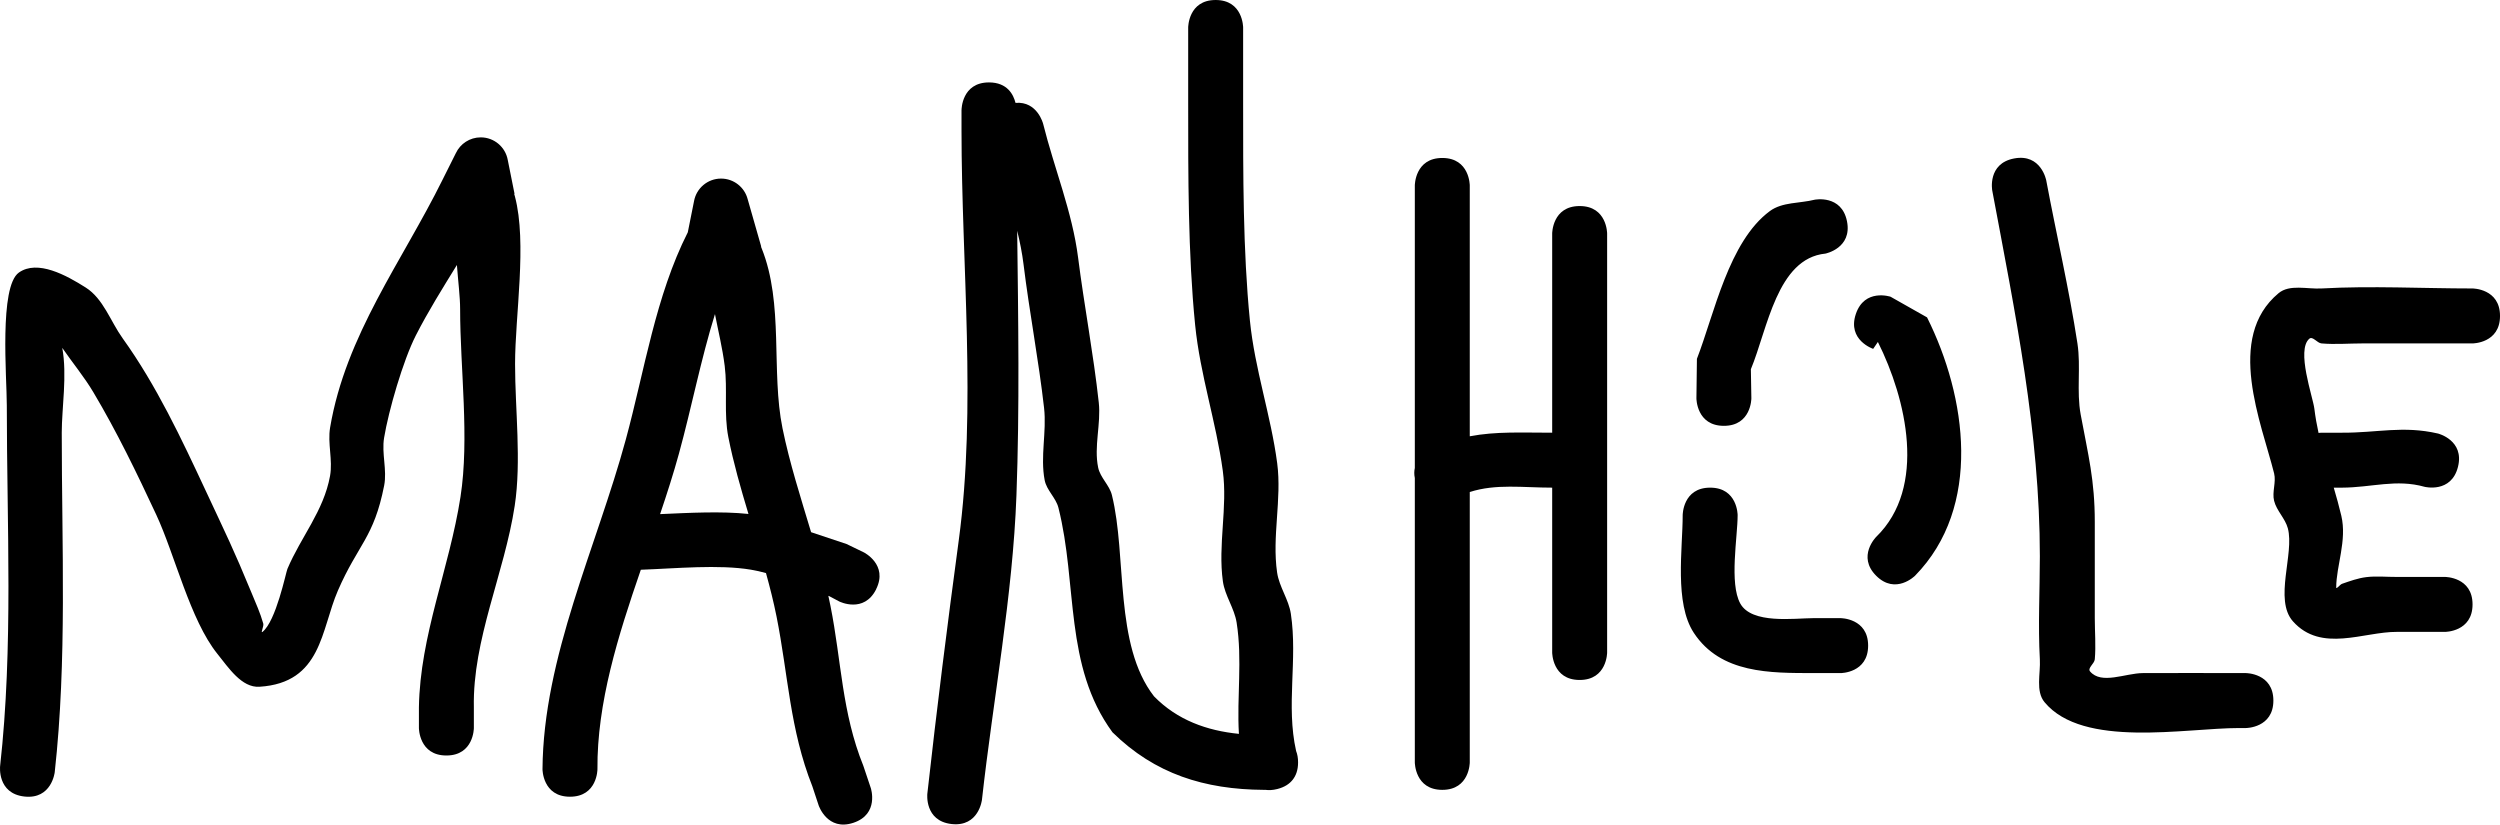
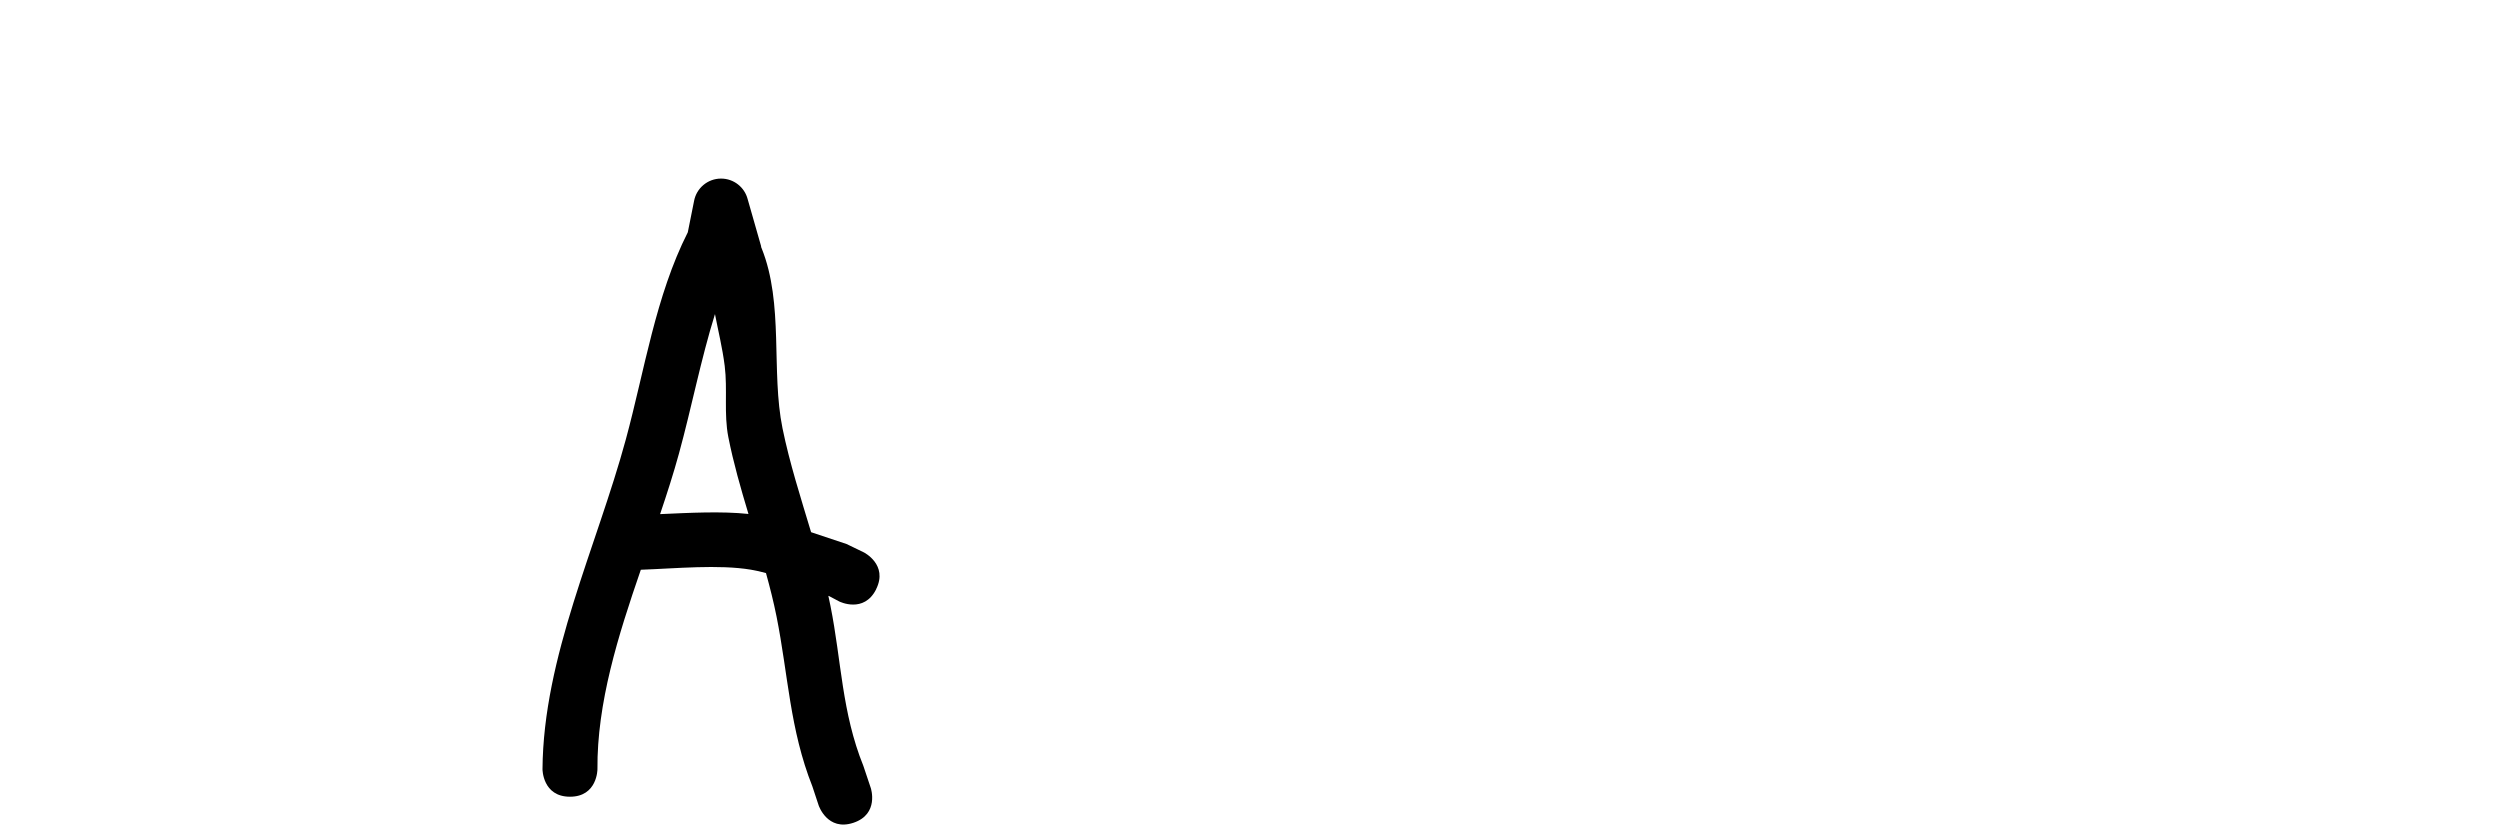
<svg xmlns="http://www.w3.org/2000/svg" version="1.1" width="181.995" height="60.026" viewBox="0,0,181.995,60.026">
  <g transform="translate(-149.002,-149.987)">
    <g data-paper-data="{&quot;isPaintingLayer&quot;:true}" fill="#000000" fill-rule="nonzero" stroke="none" stroke-linecap="butt" stroke-linejoin="miter" stroke-miterlimit="10" stroke-dasharray="" stroke-dashoffset="0" style="mix-blend-mode: normal">
-       <path d="M218.998,157.987v1.5c0,9.751 1.104,20.149 -0.199,29.821c-0.828,6.143 -1.602,12.28 -2.289,18.458c0,0 -0.221,1.988 1.767,2.209c1.988,0.221 2.209,-1.767 2.209,-1.767c0.812,-7.309 2.243,-14.839 2.511,-22.161c0.235,-6.401 0.13,-12.836 0.054,-19.258c0.199,0.808 0.361,1.621 0.462,2.442c0.424,3.459 1.099,6.965 1.495,10.452c0.198,1.743 -0.289,3.541 0.044,5.263c0.141,0.732 0.817,1.277 1,2c1.409,5.569 0.393,11.514 3.936,16.351c3.092,3.043 6.712,4.161 11.011,4.19h0.125c0.249,0.035 0.534,0.022 0.86,-0.06c0.547,-0.137 0.901,-0.389 1.128,-0.681c0.228,-0.291 0.387,-0.696 0.387,-1.259c0,-0.327 -0.053,-0.6 -0.143,-0.829c-0.748,-3.332 0.124,-6.62 -0.383,-9.991c-0.157,-1.042 -0.848,-1.957 -1,-3c-0.383,-2.625 0.351,-5.327 0.006,-7.957c-0.456,-3.478 -1.634,-6.845 -1.987,-10.388c-0.51,-5.113 -0.493,-10.71 -0.493,-15.835c0,-0.833 0,-4.667 0,-5.5c0,0 0,-2 -2,-2c-2,0 -2,2 -2,2c0,0.833 0,4.667 0,5.5c0,5.218 -0.015,10.959 0.507,16.165c0.364,3.627 1.529,7.053 2.013,10.612c0.361,2.657 -0.366,5.388 0.006,8.043c0.146,1.044 0.836,1.959 1,3c0.43,2.729 0.006,5.394 0.167,8.103c-2.323,-0.23 -4.492,-1.001 -6.182,-2.734c-2.918,-3.751 -1.959,-10.18 -3.064,-14.649c-0.179,-0.724 -0.848,-1.27 -1,-2c-0.322,-1.546 0.215,-3.167 0.044,-4.737c-0.384,-3.514 -1.062,-7.067 -1.505,-10.548c-0.423,-3.328 -1.738,-6.504 -2.545,-9.741c0,0 -0.415,-1.66 -2.012,-1.525c-0.146,-0.593 -0.589,-1.49 -1.928,-1.49c-2,0 -2,2 -2,2zM183.498,202.987v-1.5c-0.104,-4.926 2.224,-9.76 2.974,-14.68c0.496,-3.25 0.026,-7.022 0.026,-10.32c0,-3.54 0.887,-8.794 -0.01,-12.197c-0.017,-0.064 -0.035,-0.127 -0.054,-0.19l0.025,-0.005l-0.493,-2.464c-0.168,-0.935 -0.985,-1.644 -1.968,-1.644c-0.798,0 -1.488,0.468 -1.808,1.144l-0.981,1.961c-2.941,5.94 -7.037,11.287 -8.175,18.016c-0.196,1.159 0.205,2.369 -0.005,3.526c-0.463,2.556 -2.121,4.442 -3.104,6.769c-0.111,0.262 -0.827,3.809 -1.816,4.586c-0.159,0.125 0.113,-0.41 0.059,-0.605c-0.216,-0.771 -0.551,-1.504 -0.856,-2.244c-1.34,-3.248 -1.827,-4.198 -3.309,-7.376c-1.787,-3.826 -3.601,-7.707 -6.072,-11.149c-0.889,-1.238 -1.402,-2.882 -2.69,-3.697c-1.403,-0.889 -3.508,-2.049 -4.864,-1.089c-1.445,1.023 -0.879,7.622 -0.879,9.656c0,8.727 0.481,17.606 -0.488,26.279c0,0 -0.221,1.988 1.767,2.209c1.988,0.221 2.209,-1.767 2.209,-1.767c0.904,-8.177 0.512,-16.497 0.512,-24.721c0,-1.794 0.405,-4.183 0.037,-6.174c0.743,1.082 1.592,2.1 2.263,3.228c1.712,2.876 3.167,5.888 4.579,8.917c1.351,2.894 2.463,7.66 4.452,10.131c0.812,1.009 1.766,2.476 3.059,2.395c4.549,-0.285 4.475,-4.153 5.714,-7.003c1.469,-3.379 2.617,-3.834 3.366,-7.641c0.223,-1.136 -0.192,-2.331 -0.005,-3.474c0.325,-1.982 1.389,-5.646 2.308,-7.45c0.893,-1.754 1.95,-3.439 2.994,-5.137c0.086,1.171 0.234,2.317 0.234,3.209c0,4.333 0.69,9.406 0.026,13.68c-0.812,5.22 -2.945,10.066 -3.026,15.32v1.5c0,0 0,2 2,2c2,0 2,-2 2,-2zM255.998,205.487c0,-6.334 0,-12.998 0,-19.682c1.905,-0.614 3.873,-0.318 6,-0.318c0,4.074 0,8.115 0,12c0,0 0,2 2,2c2,0 2,-2 2,-2c0,-9.833 0,-20.667 0,-30.5c0,0 0,-2 -2,-2c-2,0 -2,2 -2,2c0,4.679 0,9.584 0,14.5c-2.211,0 -4.088,-0.104 -6,0.261c0,-6.206 0,-12.376 0,-18.261c0,0 0,-2 -2,-2c-2,0 -2,2 -2,2c0,6.614 0,13.587 0,20.568c-0.049,0.218 -0.056,0.463 0,0.734c0,7.024 0,14.043 0,20.698c0,0 0,2 2,2c2,0 2,-2 2,-2zM326.998,191.987c-0.667,0 -2.833,0 -3.5,0c-0.748,0.005 -1.502,-0.078 -2.244,0.015c-0.602,0.075 -1.182,0.286 -1.756,0.485c-0.158,0.055 -0.424,0.436 -0.424,0.269c0,-1.579 0.796,-3.425 0.37,-5.229c-0.166,-0.701 -0.355,-1.376 -0.55,-2.04h0.604c2.167,-0.01 3.936,-0.646 6.015,-0.06c0,0 1.94,0.485 2.425,-1.455c0.485,-1.94 -1.455,-2.425 -1.455,-2.425c-2.57,-0.59 -4.412,-0.046 -6.985,-0.06h-1.5c0,0 -0.081,0 -0.211,0.016c-0.125,-0.57 -0.23,-1.154 -0.304,-1.761c-0.105,-0.859 -1.337,-4.275 -0.364,-5.099c0.24,-0.203 0.565,0.316 0.879,0.344c0.996,0.088 2,0 3,0c2.667,0 5.333,0 8,0c0,0 2,0 2,-2c0,-2 -2,-2 -2,-2c-3.647,0 -7.36,-0.205 -11,0c-1.045,0.059 -2.316,-0.325 -3.121,0.344c-3.899,3.238 -1.243,9.446 -0.325,13.116c0.162,0.647 -0.162,1.353 0,2c0.181,0.723 0.807,1.28 1,2c0.491,1.836 -1.032,5.194 0.37,6.771c2.057,2.314 5.158,0.749 7.576,0.769c0.667,0 2.833,0 3.5,0c0,0 2,0 2,-2c0,-2 -2,-2 -2,-2zM312.498,198.987h-0.5c-2.333,0 -4.667,-0.015 -7,0c-1.282,0.008 -3.015,0.857 -3.844,-0.121c-0.203,-0.24 0.316,-0.565 0.344,-0.879c0.088,-0.996 0,-2 0,-3c0,-2.333 0,-4.667 0,-7c0,-3.063 -0.477,-4.856 -1.026,-7.82c-0.315,-1.699 0.024,-3.471 -0.237,-5.179c-0.607,-3.964 -1.532,-7.925 -2.271,-11.869c0,0 -0.369,-1.966 -2.334,-1.597c-1.966,0.369 -1.597,2.334 -1.597,2.334c1.672,8.917 3.466,17.623 3.466,26.631c0,2.475 -0.139,5.031 0,7.5c0.059,1.045 -0.325,2.316 0.344,3.121c2.802,3.375 10.255,1.879 14.156,1.879h0.5c0,0 2,0 2,-2c0,-2 -2,-2 -2,-2zM285.365,175.384l0.344,-0.503c2.072,4.143 3.592,10.579 -0.125,14.191c0,0 -1.414,1.414 0,2.828c1.414,1.414 2.828,0 2.828,0c4.905,-5.01 3.767,-13.023 0.875,-18.809l-2.656,-1.503c0,0 -1.897,-0.632 -2.53,1.265c-0.632,1.897 1.265,2.53 1.265,2.53zM282.998,194.987h-2c-1.375,0.005 -4.474,0.451 -5.308,-1.066c-0.81,-1.473 -0.192,-4.852 -0.192,-6.434c0,0 0,-2 -2,-2c-2,0 -2,2 -2,2c0,2.452 -0.616,6.397 0.808,8.566c1.964,2.992 5.603,2.924 8.692,2.934h2c0,0 2,0 2,-2c0,-2 -2,-2 -2,-2zM276.498,178.987l-0.036,-2.122c1.215,-2.928 1.901,-8.065 5.428,-8.417c0,0 1.961,-0.392 1.569,-2.353c-0.392,-1.961 -2.353,-1.569 -2.353,-1.569c-1.087,0.275 -2.358,0.16 -3.26,0.826c-3.001,2.217 -4.044,7.486 -5.312,10.757l-0.036,2.878c0,0 0,2 2,2c2,0 2,-2 2,-2z" stroke-width="none" />
      <path d="" stroke-width="none" />
      <path d="M212.786,192.881c-0.894,1.789 -2.683,0.894 -2.683,0.894l-0.738,-0.391c-0.02,-0.007 -0.041,-0.014 -0.061,-0.02c0.055,0.248 0.108,0.497 0.157,0.745c0.798,3.993 0.818,7.735 2.393,11.635l0.54,1.61c0,0 0.632,1.897 -1.265,2.53c-1.897,0.632 -2.53,-1.265 -2.53,-1.265l-0.46,-1.39c-1.646,-4.15 -1.758,-8.126 -2.607,-12.365c-0.211,-1.051 -0.475,-2.105 -0.768,-3.16c-0.358,-0.099 -0.721,-0.182 -1.089,-0.244c-2.361,-0.395 -5.466,-0.088 -8.022,0.003c-1.655,4.801 -3.197,9.702 -3.158,14.523c0,0 0,2 -2,2c-2,0 -2,-2 -2,-2c0.055,-8.172 3.945,-16.195 6.067,-24.013c1.366,-5.031 2.164,-10.439 4.511,-15.077l0.453,-2.265c0.168,-0.935 0.985,-1.644 1.968,-1.644c0.929,0 1.711,0.634 1.935,1.493l0.988,3.457l-0.017,0.005c0.016,0.038 0.031,0.075 0.046,0.113c1.632,4.051 0.676,8.963 1.521,13.111c0.515,2.524 1.325,5.046 2.081,7.563c1.271,0.423 2.416,0.806 2.577,0.86l1.262,0.609c0,0 1.789,0.894 0.894,2.683zM202.023,181.807c-0.334,-1.697 -0.049,-3.465 -0.264,-5.181c-0.166,-1.324 -0.478,-2.567 -0.709,-3.774c-1.031,3.317 -1.696,6.776 -2.62,10.148c-0.398,1.452 -0.872,2.925 -1.375,4.414c2.133,-0.094 4.445,-0.222 6.433,-0.012c-0.561,-1.863 -1.097,-3.728 -1.465,-5.594z" stroke-width="0.5" />
    </g>
  </g>
</svg>